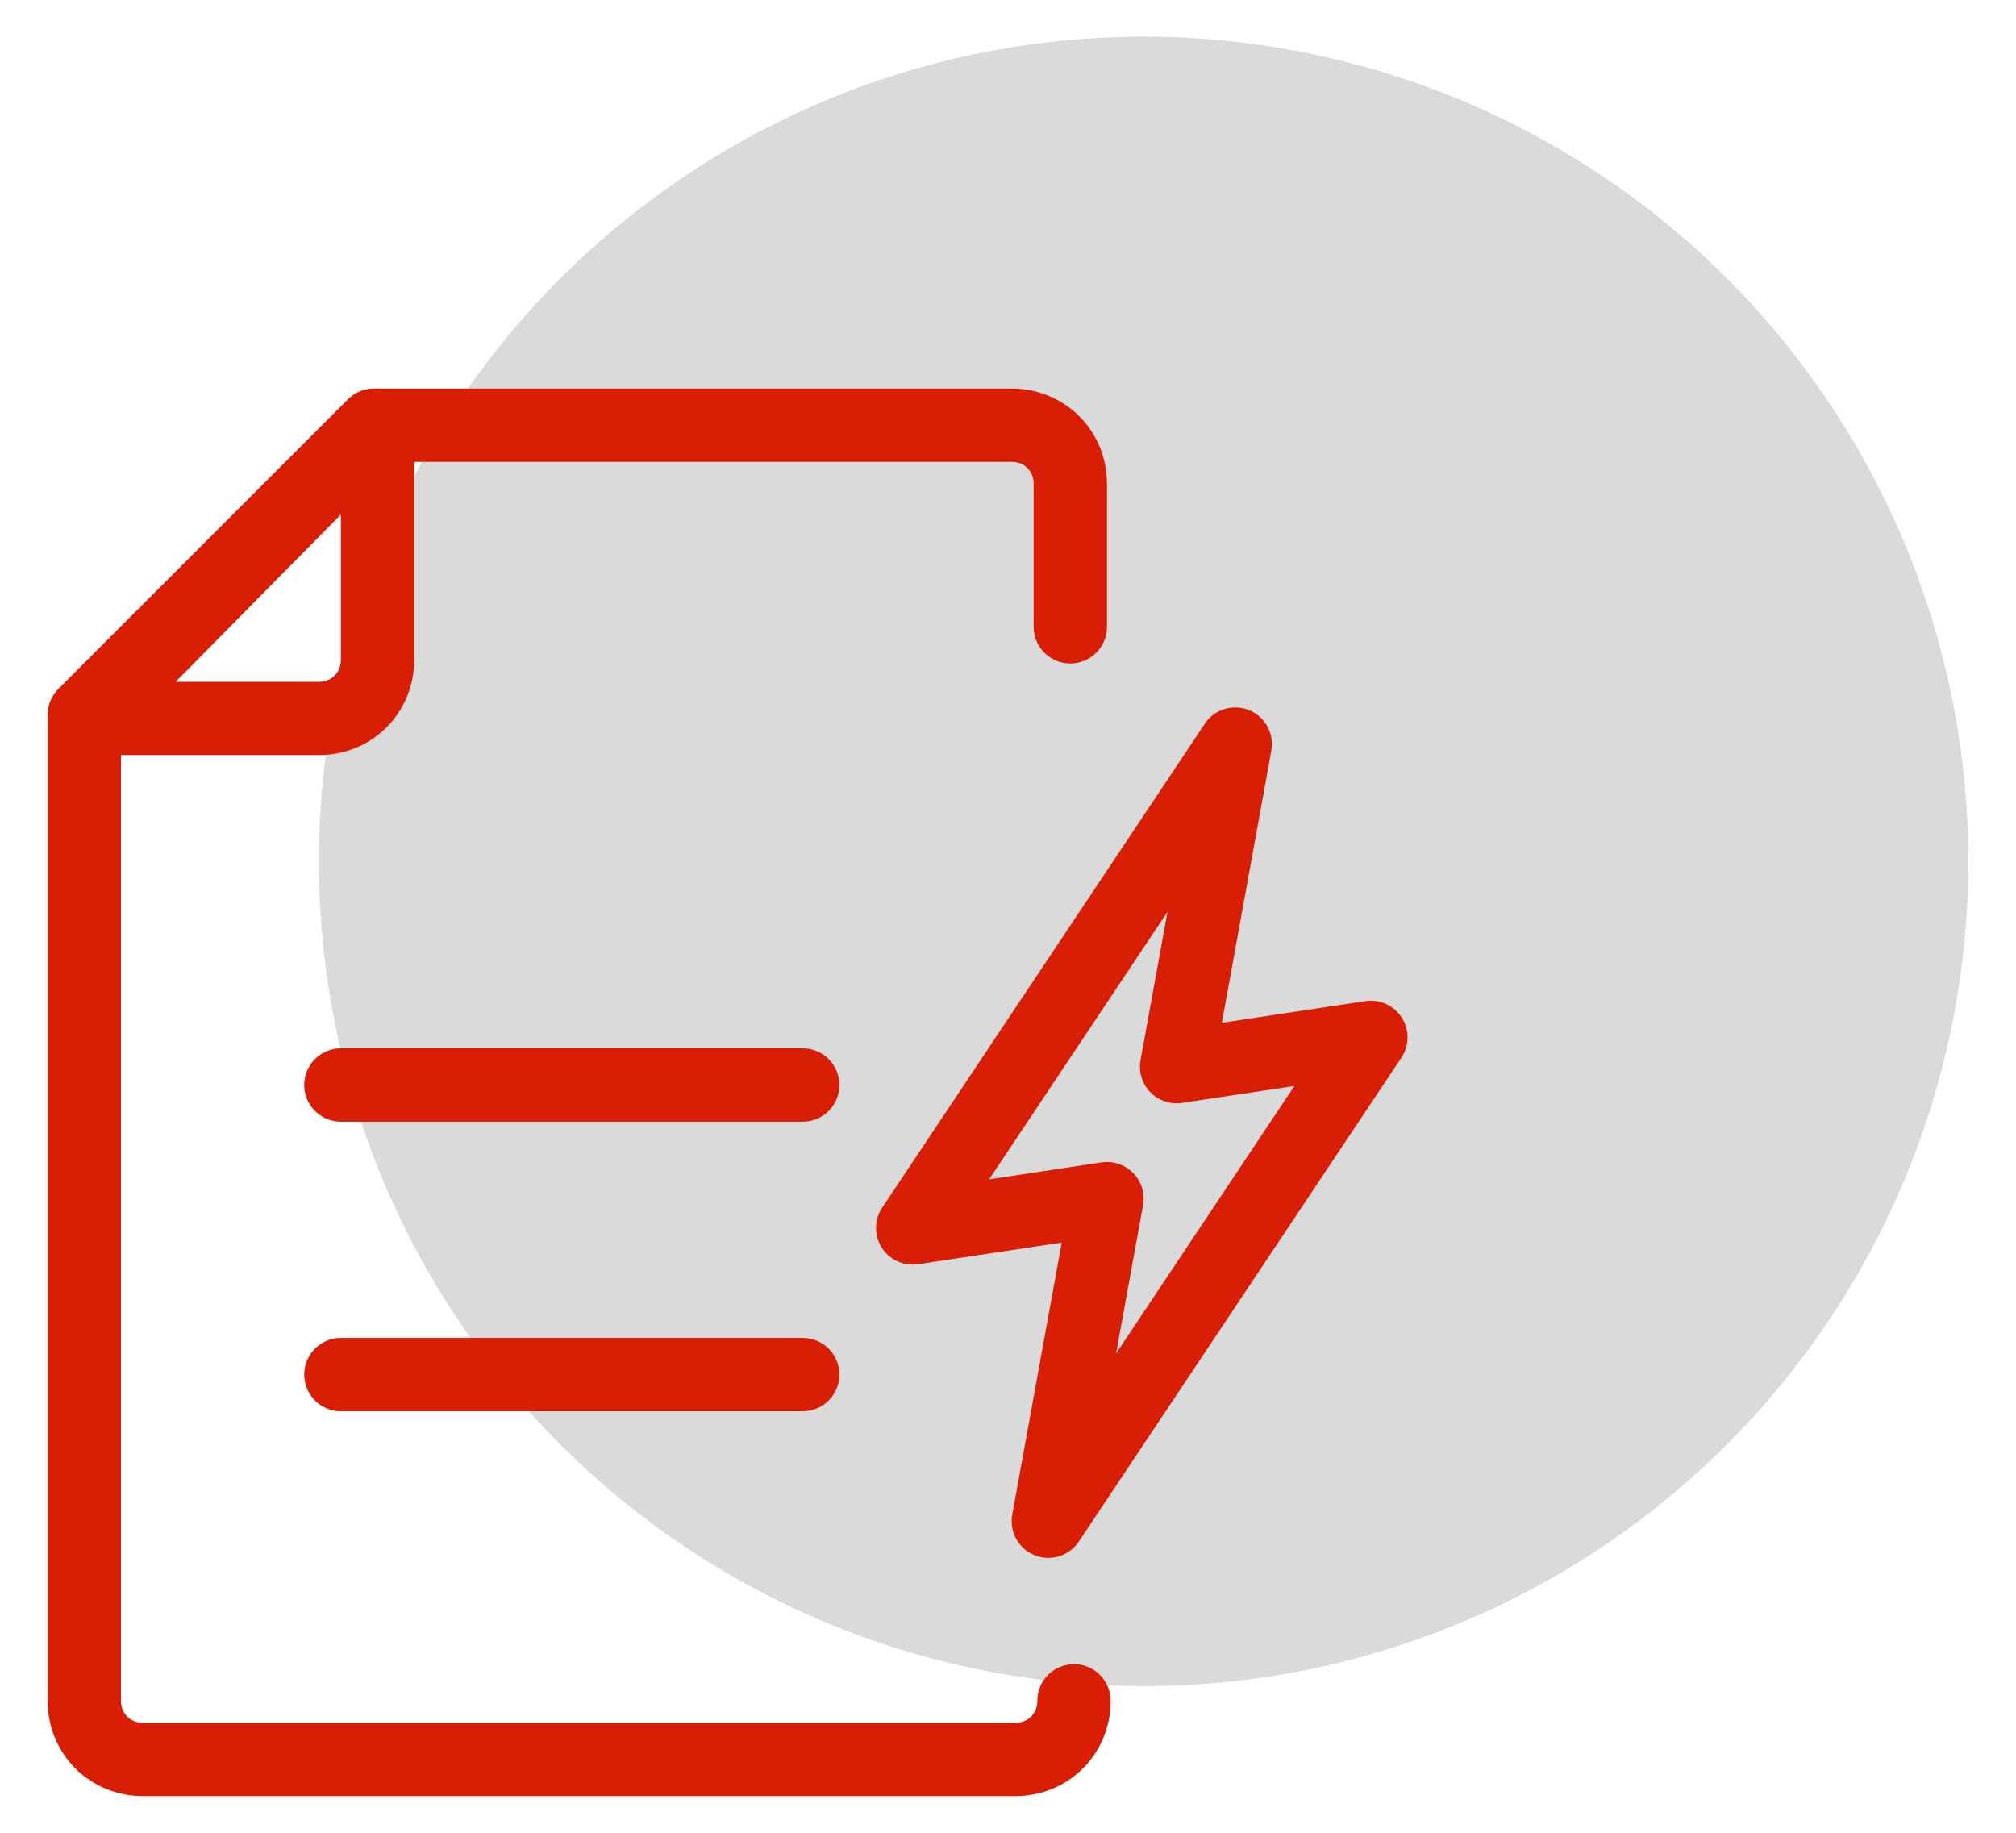
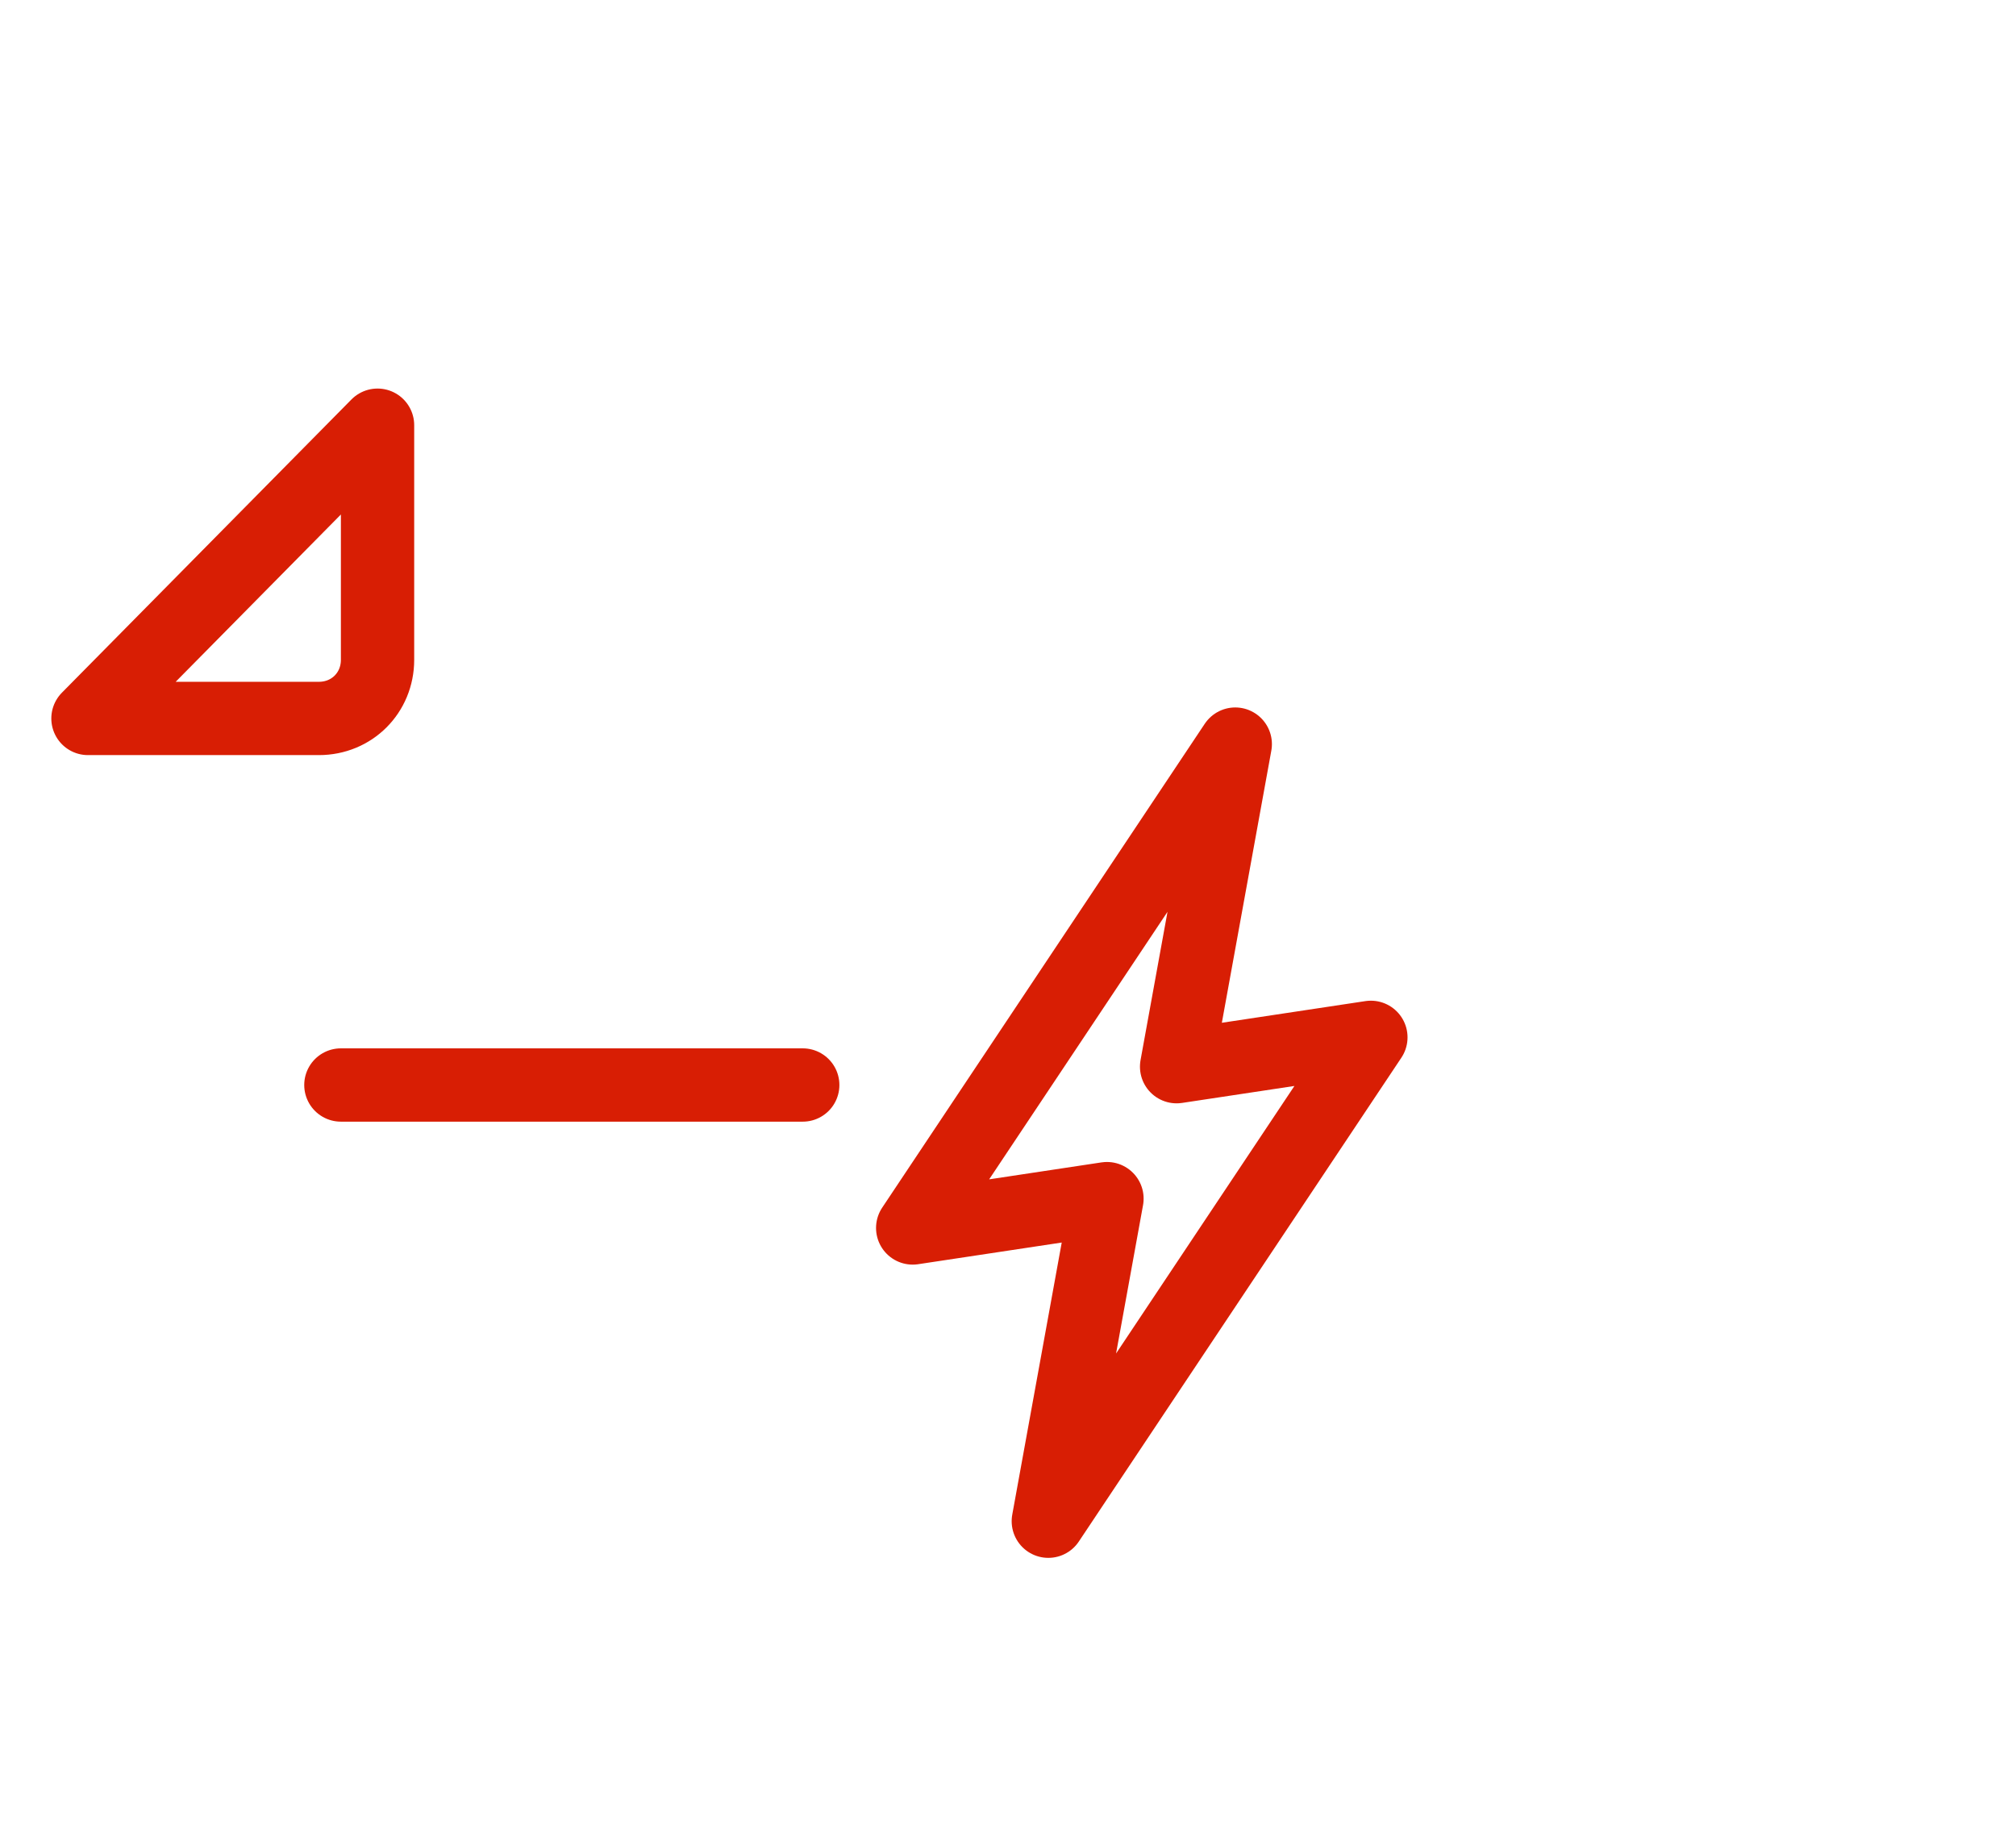
<svg xmlns="http://www.w3.org/2000/svg" id="Warstwa_1" version="1.1" viewBox="0 0 55 50">
  <defs>
    <style>
      .st0 {
        stroke: #d81e04;
        stroke-width: 2px;
      }

      .st0, .st1 {
        fill: none;
        stroke-linecap: round;
        stroke-linejoin: round;
      }

      .st1 {
        stroke: #010101;
        stroke-width: 1.5px;
      }

      .st2 {
        fill: #dadada;
      }
    </style>
  </defs>
  <g id="Page-1">
-     <circle id="Oval" class="st2" cx="31.2" cy="23.5" r="22.5" />
-   </g>
-   <path class="st1" d="M82.5,24.3" />
-   <path class="st0" d="M29.3,46.4c0,.9-.7,1.6-1.6,1.6H3.9c-.9,0-1.6-.7-1.6-1.6h0v-26.9l7.9-7.9h17.4c.9,0,1.6.7,1.6,1.6h0v3.9" />
+     </g>
  <path class="st0" d="M10.3,11.6v6.4c0,.9-.7,1.6-1.6,1.6H2.4l7.9-8Z" />
  <line class="st0" x1="9.3" y1="29.6" x2="21.9" y2="29.6" />
-   <line class="st0" x1="9.3" y1="37.5" x2="21.9" y2="37.5" />
  <polygon class="st0" points="32.1 29.1 33.7 20.3 24.9 33.5 30.2 32.7 28.6 41.5 37.4 28.3 32.1 29.1" />
</svg>